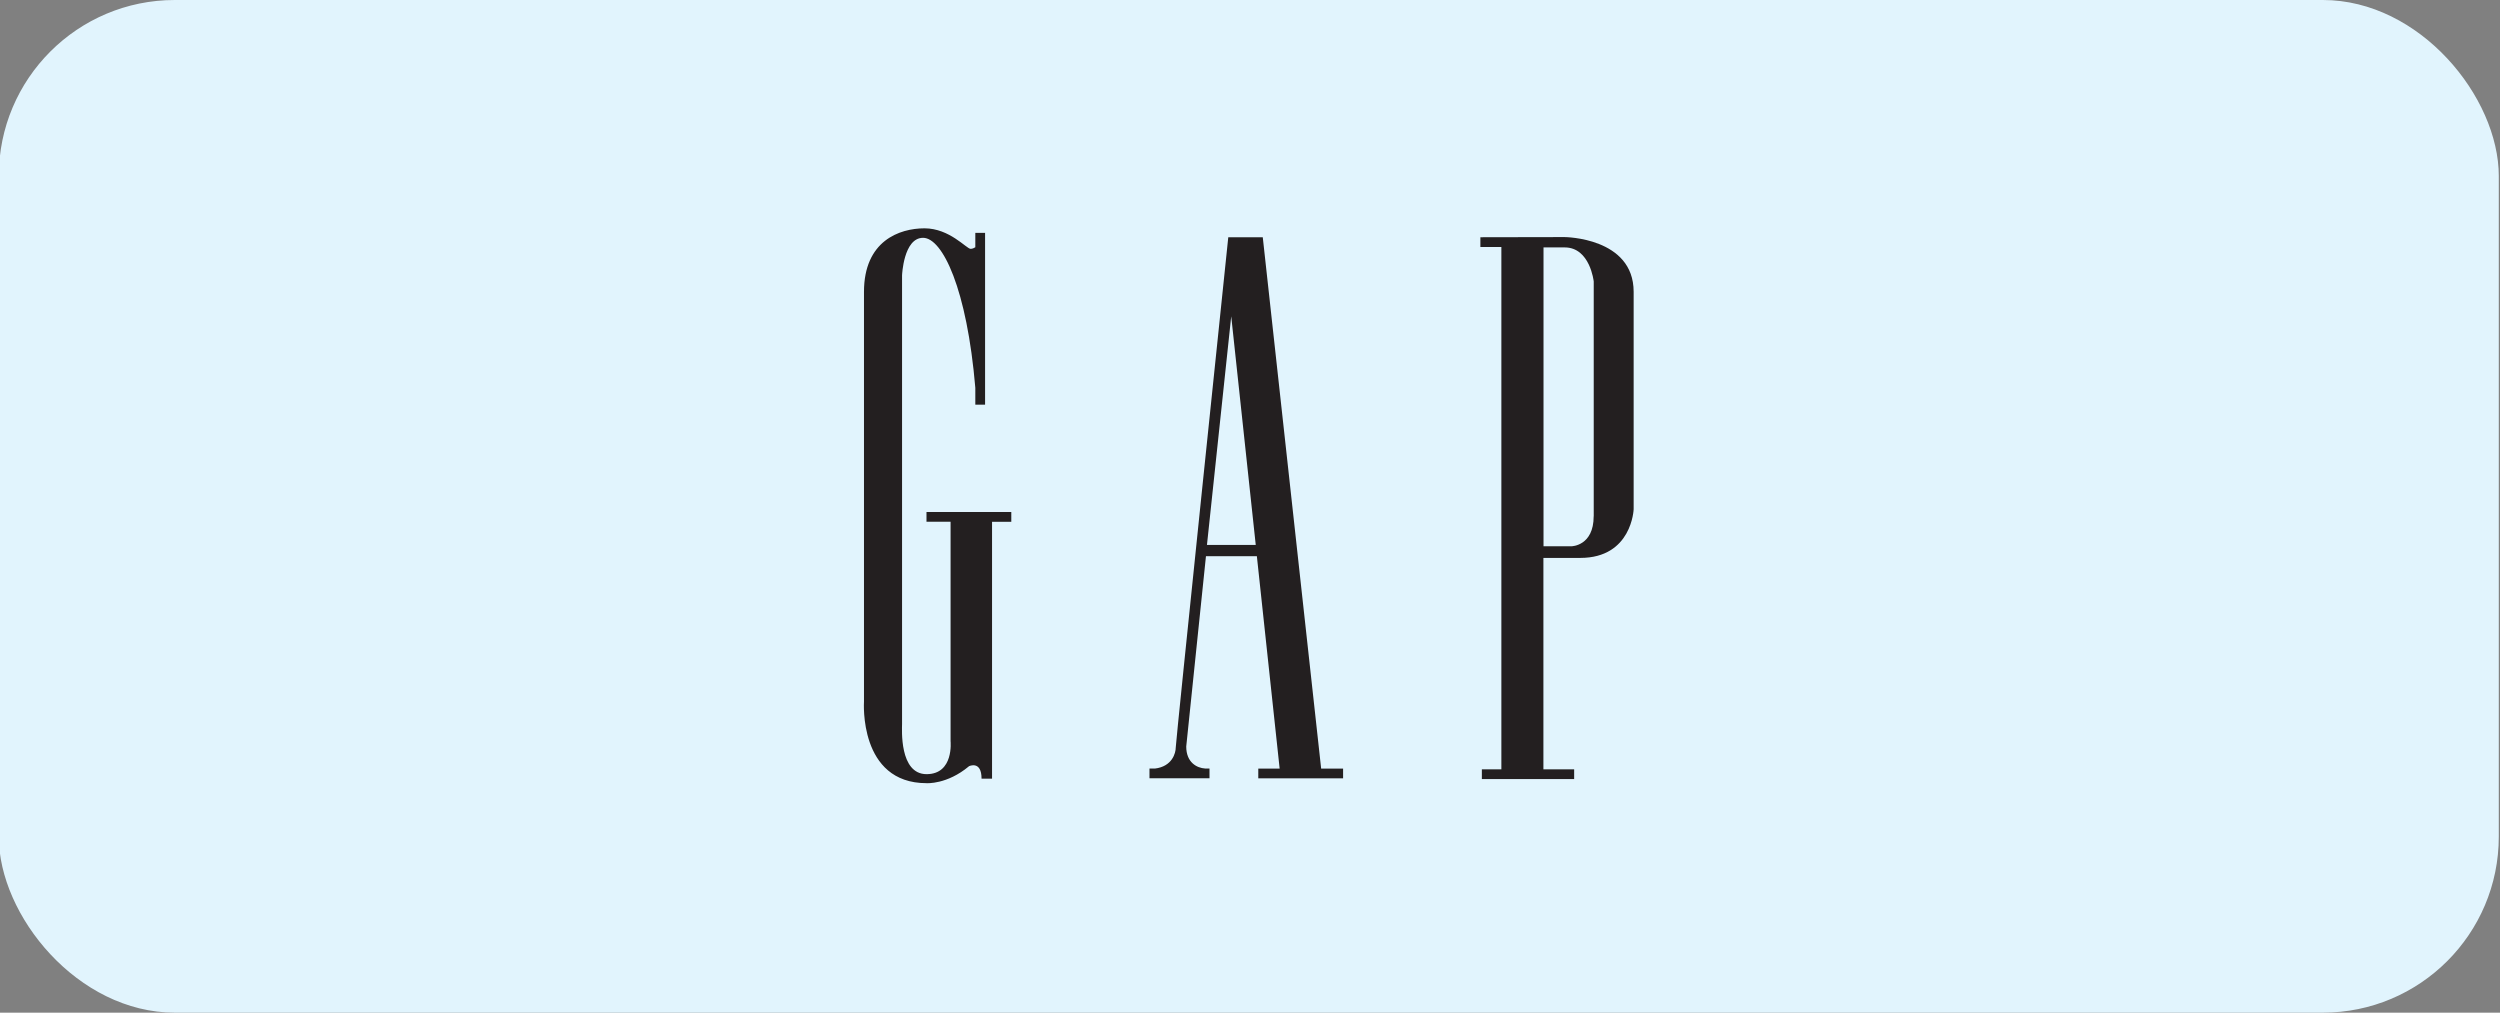
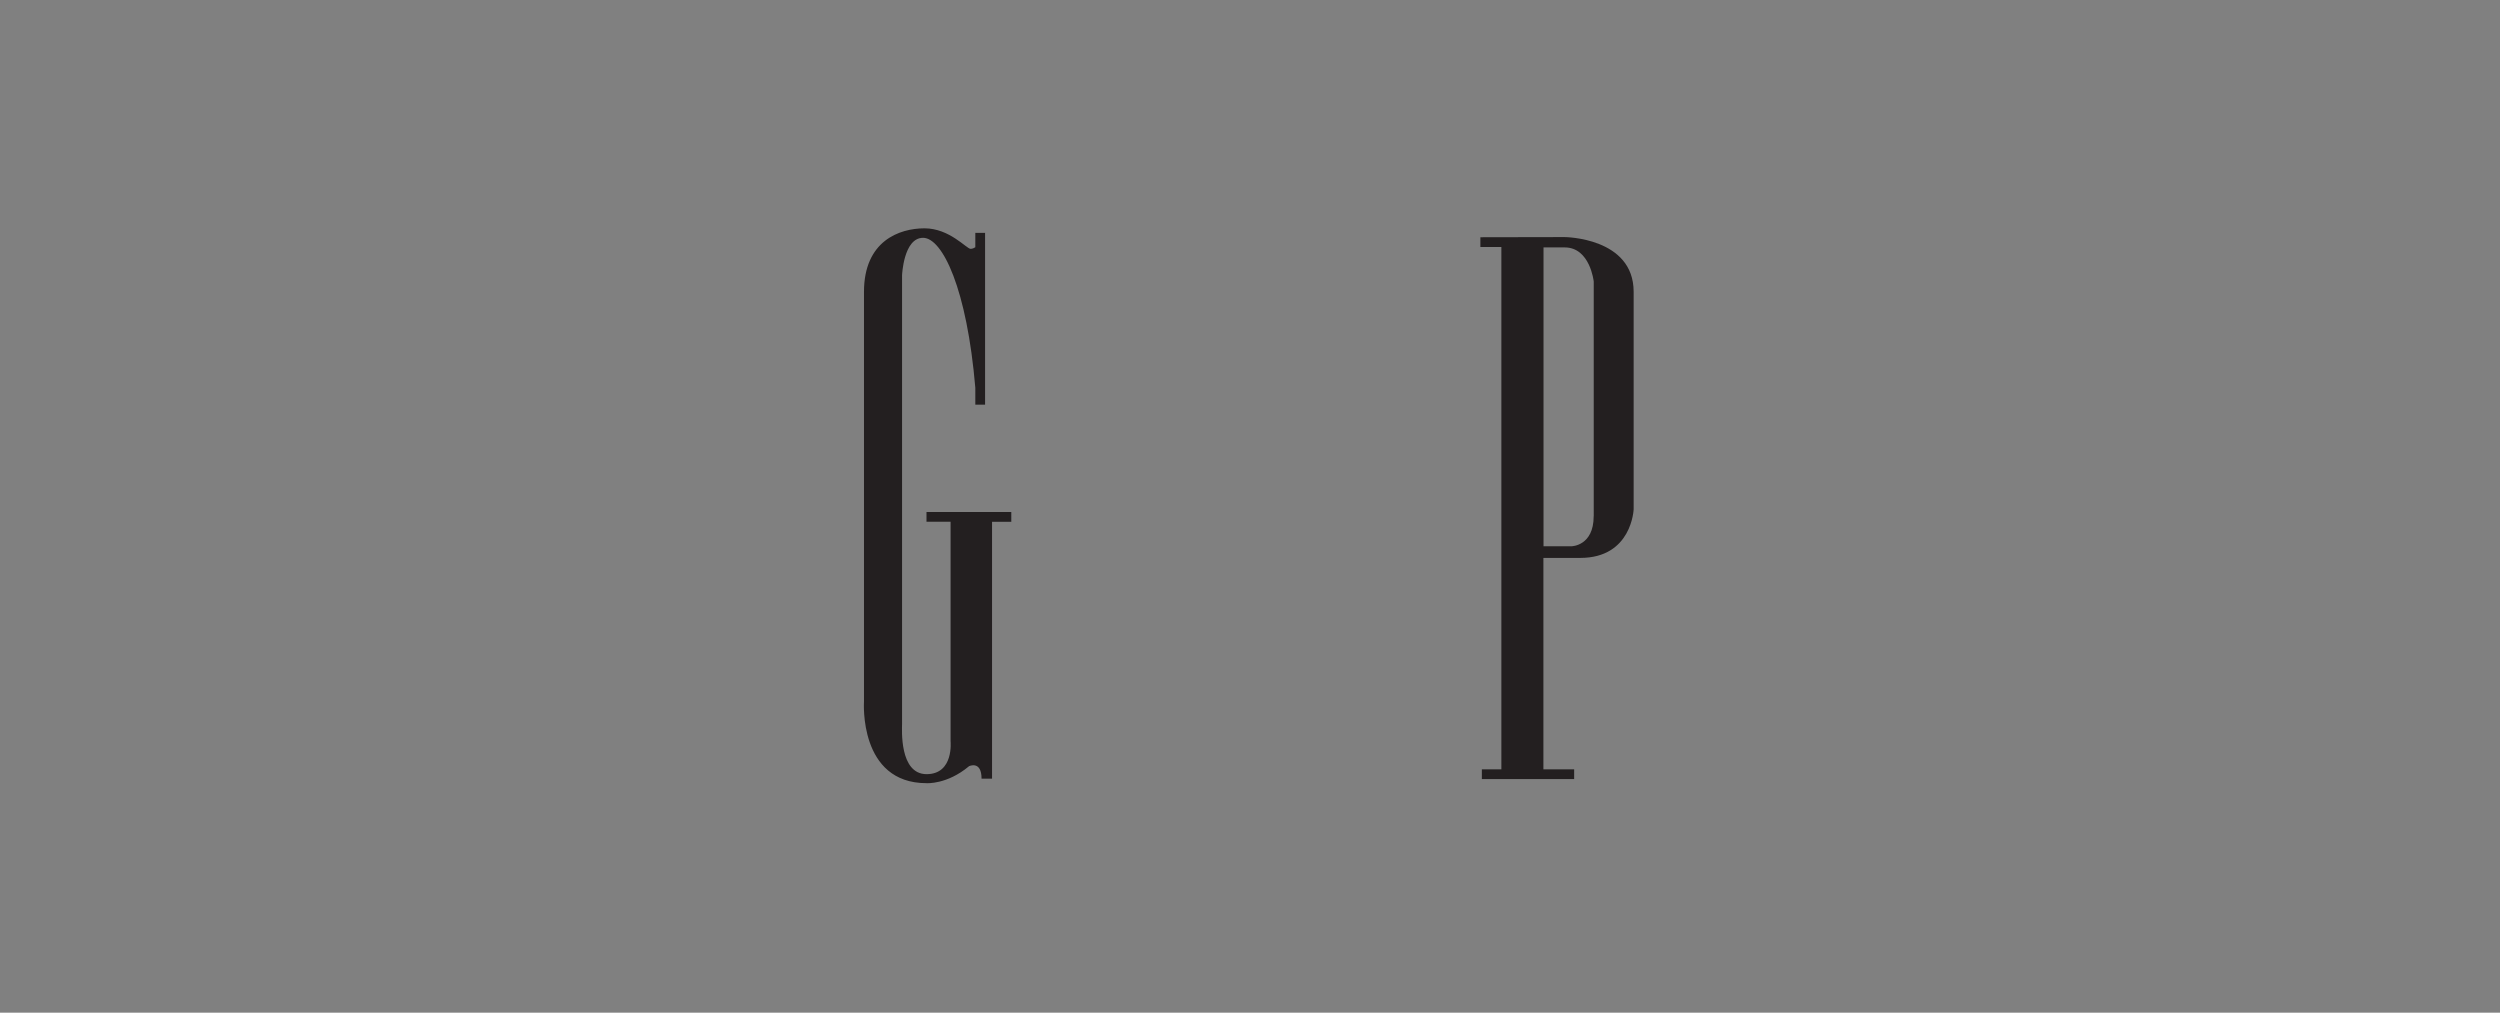
<svg xmlns="http://www.w3.org/2000/svg" id="Layer_1" version="1.1" viewBox="0 0 474 192">
  <rect x="0" y="0" width="474" height="192" fill="#808080" stroke="none" />
  <defs>
    <style>
      .st0 {
        fill: #231f20;
      }

      .st1 {
        fill: #e1f4fd;
      }
    </style>
  </defs>
-   <rect class="st1" x="-.23" y="0" width="474" height="192" rx="33.37" ry="33.37" />
  <g>
    <path class="st0" d="M175.68,98.92h4.55v41.6s.66,6.26-4.55,6.26-4.65-8.63-4.65-9.49V52.2s.28-7.11,3.98-7.11,8.33,9.71,9.91,28.44v3.2h1.85v-32.58h-1.85v2.73c-.23.15-.55.3-.9.3-.76,0-3.98-3.89-8.73-3.89s-11.48,2.37-11.48,12.05v77.69s-1.04,15.46,11.86,15.46c0,0,3.89.28,8.06-3.22,0,0,2.37-1.14,2.37,2.37h1.99v-48.71h3.65v-1.85h-16.08v1.85Z" />
-     <path class="st0" d="M239.42,44.99h-6.54s-9.96,95.62-9.96,96.75c0,1.02-.66,3.59-3.96,3.98h-1.02v.09s-.03,0-.05,0h.05v1.75h11.38v-1.85h-.83c-1.54-.1-3.58-1.12-3.58-4.17l3.74-36.09h9.65l4.32,40.27h-4.05v1.85h16.08v-1.85h-4.16l-11.07-100.74ZM228.84,103.32l4.6-43.35,4.65,43.35h-9.25Z" />
    <path class="st0" d="M296.65,44.95l-15.97.03v1.85h3.98v99.03h-3.7v1.85h17.5v-1.85h-5.83v-40.08h6.99c9.8,0,10.12-9.23,10.12-9.23v-41.23c0-10.31-13.09-10.37-13.09-10.37ZM302.16,97.88c0,5.63-4.17,5.69-4.17,5.69h-5.34v-56.66h4.02c4.81,0,5.5,6.45,5.5,6.45v44.52Z" />
  </g>
</svg>